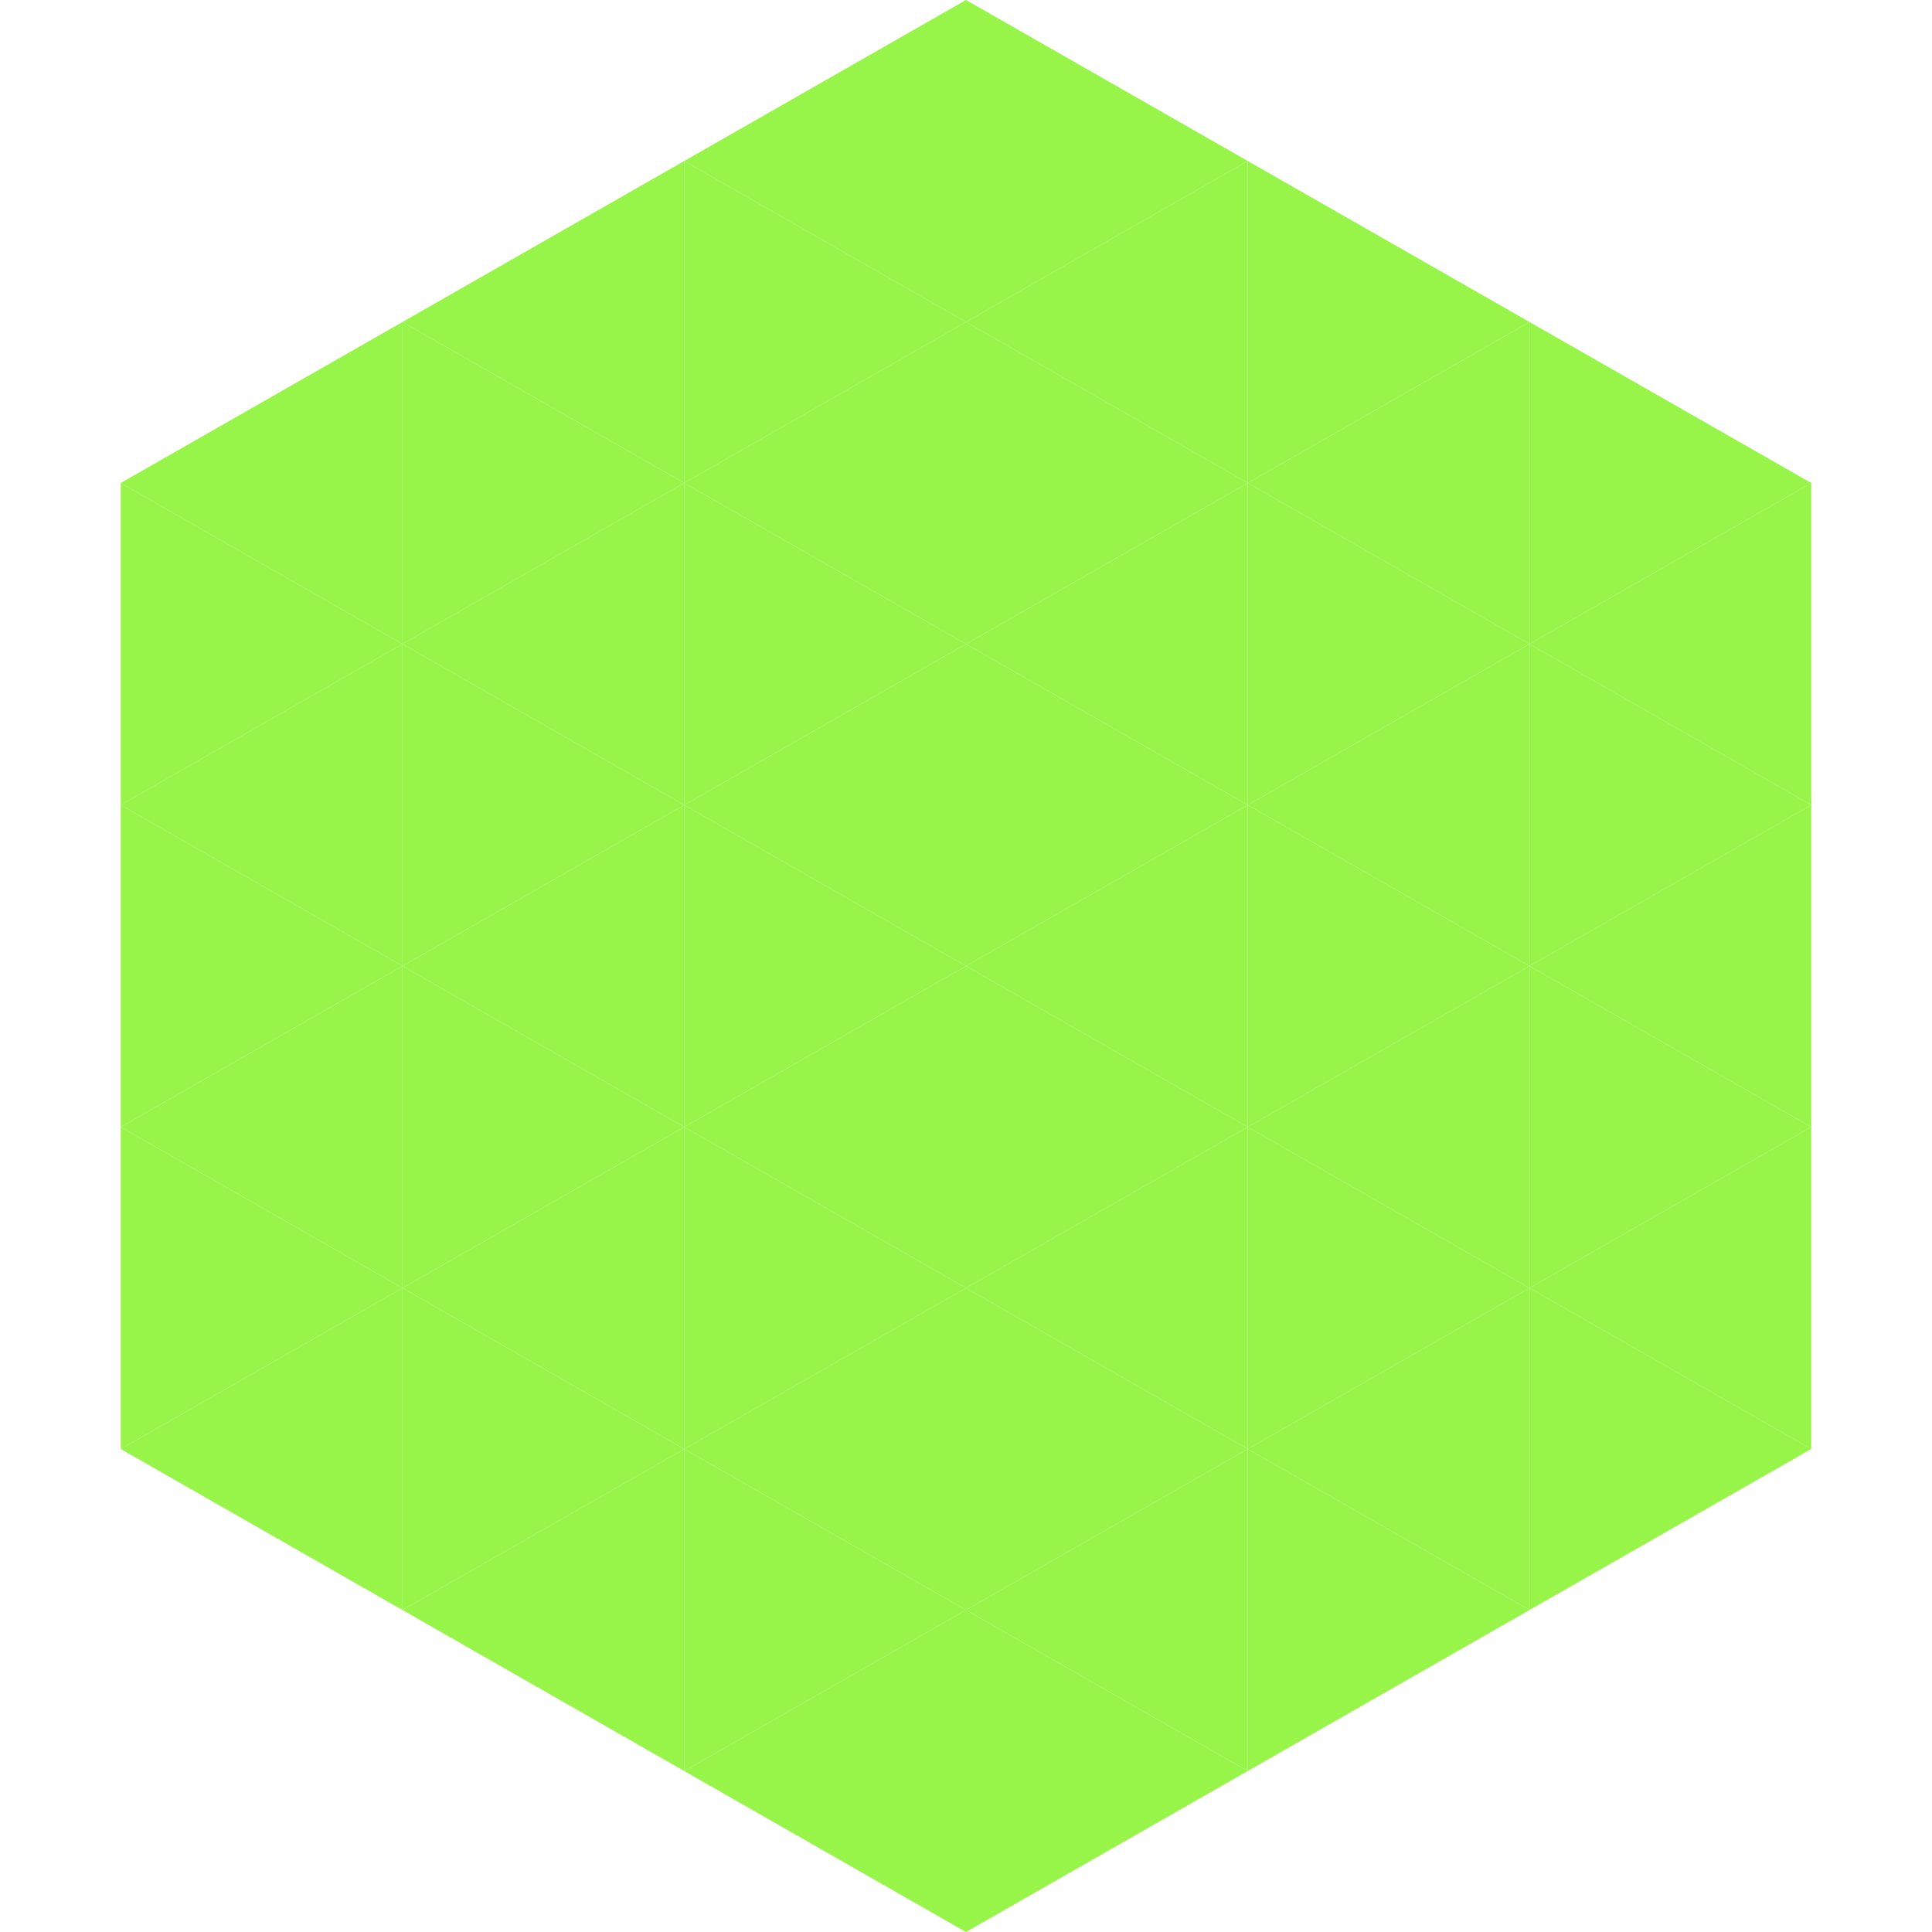
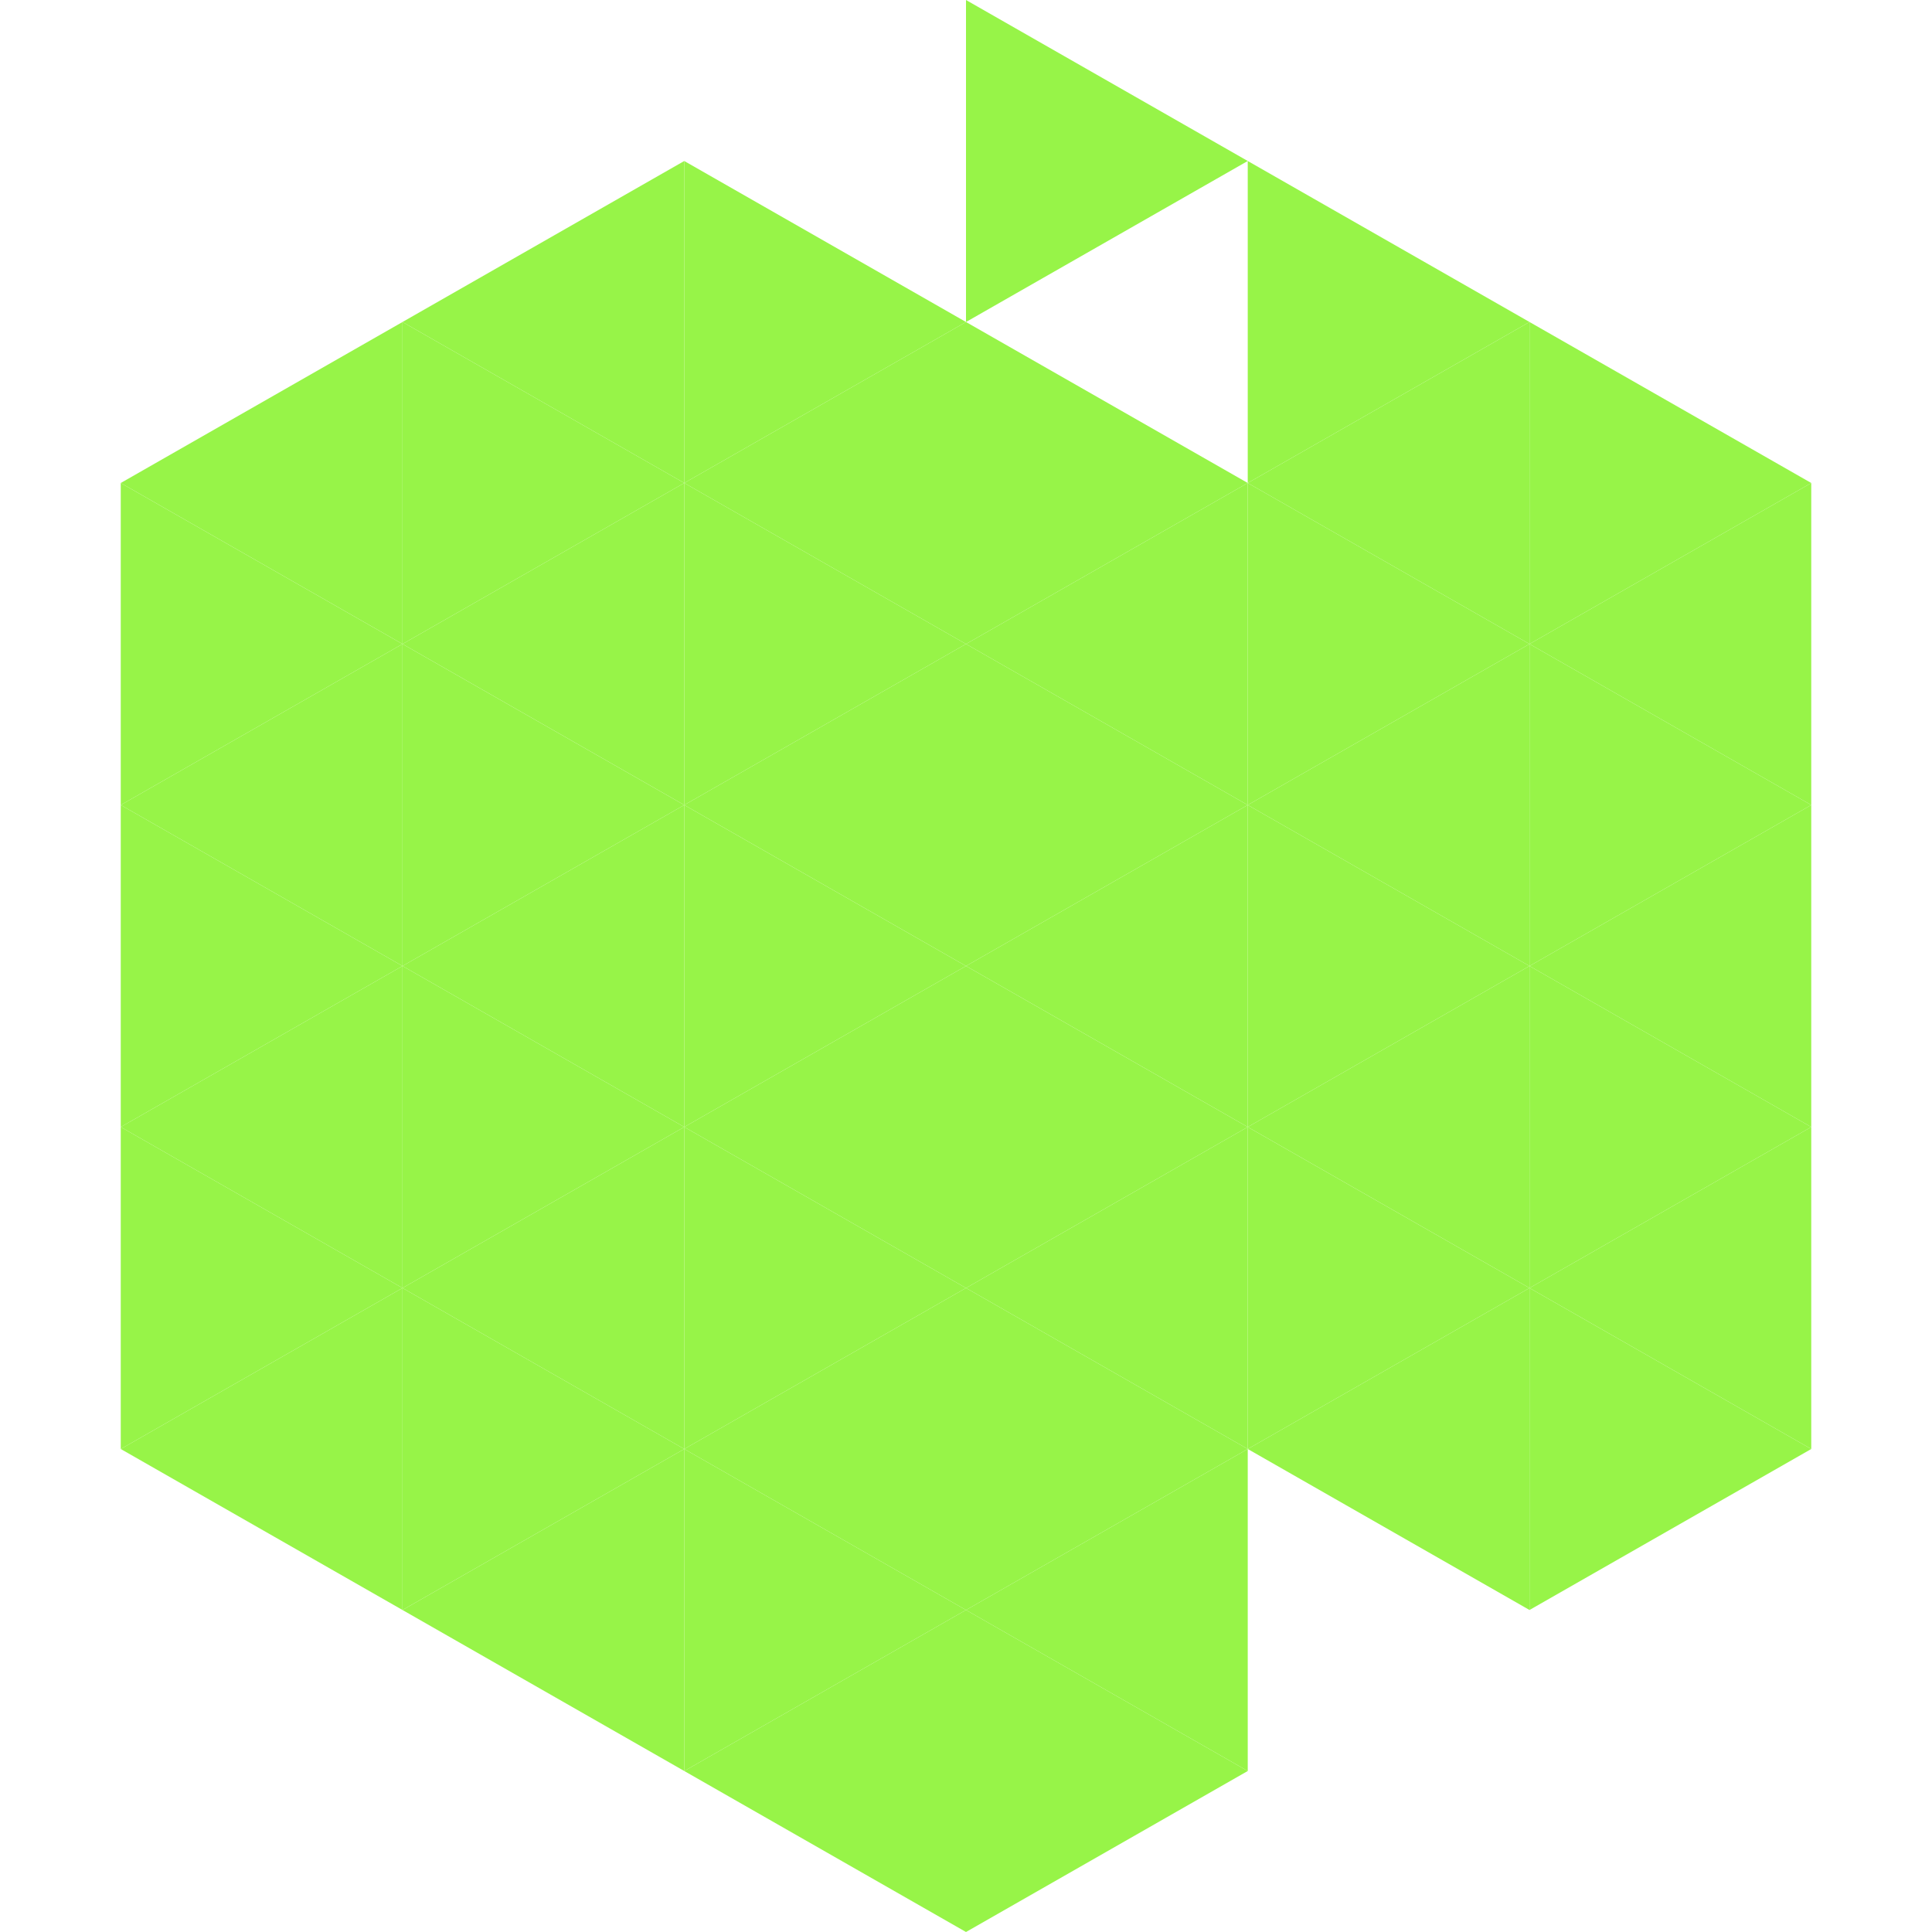
<svg xmlns="http://www.w3.org/2000/svg" width="240" height="240">
  <polygon points="50,40 15,60 50,80" style="fill:rgb(151,244,72)" />
  <polygon points="190,40 225,60 190,80" style="fill:rgb(151,244,72)" />
  <polygon points="15,60 50,80 15,100" style="fill:rgb(151,244,72)" />
  <polygon points="225,60 190,80 225,100" style="fill:rgb(151,244,72)" />
  <polygon points="50,80 15,100 50,120" style="fill:rgb(151,244,72)" />
  <polygon points="190,80 225,100 190,120" style="fill:rgb(151,244,72)" />
  <polygon points="15,100 50,120 15,140" style="fill:rgb(151,244,72)" />
  <polygon points="225,100 190,120 225,140" style="fill:rgb(151,244,72)" />
  <polygon points="50,120 15,140 50,160" style="fill:rgb(151,244,72)" />
  <polygon points="190,120 225,140 190,160" style="fill:rgb(151,244,72)" />
  <polygon points="15,140 50,160 15,180" style="fill:rgb(151,244,72)" />
  <polygon points="225,140 190,160 225,180" style="fill:rgb(151,244,72)" />
  <polygon points="50,160 15,180 50,200" style="fill:rgb(151,244,72)" />
  <polygon points="190,160 225,180 190,200" style="fill:rgb(151,244,72)" />
  <polygon points="15,180 50,200 15,220" style="fill:rgb(255,255,255); fill-opacity:0" />
  <polygon points="225,180 190,200 225,220" style="fill:rgb(255,255,255); fill-opacity:0" />
  <polygon points="50,0 85,20 50,40" style="fill:rgb(255,255,255); fill-opacity:0" />
  <polygon points="190,0 155,20 190,40" style="fill:rgb(255,255,255); fill-opacity:0" />
  <polygon points="85,20 50,40 85,60" style="fill:rgb(151,244,72)" />
  <polygon points="155,20 190,40 155,60" style="fill:rgb(151,244,72)" />
  <polygon points="50,40 85,60 50,80" style="fill:rgb(151,244,72)" />
  <polygon points="190,40 155,60 190,80" style="fill:rgb(151,244,72)" />
  <polygon points="85,60 50,80 85,100" style="fill:rgb(151,244,72)" />
  <polygon points="155,60 190,80 155,100" style="fill:rgb(151,244,72)" />
  <polygon points="50,80 85,100 50,120" style="fill:rgb(151,244,72)" />
  <polygon points="190,80 155,100 190,120" style="fill:rgb(151,244,72)" />
  <polygon points="85,100 50,120 85,140" style="fill:rgb(151,244,72)" />
  <polygon points="155,100 190,120 155,140" style="fill:rgb(151,244,72)" />
  <polygon points="50,120 85,140 50,160" style="fill:rgb(151,244,72)" />
  <polygon points="190,120 155,140 190,160" style="fill:rgb(151,244,72)" />
  <polygon points="85,140 50,160 85,180" style="fill:rgb(151,244,72)" />
  <polygon points="155,140 190,160 155,180" style="fill:rgb(151,244,72)" />
  <polygon points="50,160 85,180 50,200" style="fill:rgb(151,244,72)" />
  <polygon points="190,160 155,180 190,200" style="fill:rgb(151,244,72)" />
  <polygon points="85,180 50,200 85,220" style="fill:rgb(151,244,72)" />
-   <polygon points="155,180 190,200 155,220" style="fill:rgb(151,244,72)" />
-   <polygon points="120,0 85,20 120,40" style="fill:rgb(151,244,72)" />
  <polygon points="120,0 155,20 120,40" style="fill:rgb(151,244,72)" />
  <polygon points="85,20 120,40 85,60" style="fill:rgb(151,244,72)" />
-   <polygon points="155,20 120,40 155,60" style="fill:rgb(151,244,72)" />
  <polygon points="120,40 85,60 120,80" style="fill:rgb(151,244,72)" />
  <polygon points="120,40 155,60 120,80" style="fill:rgb(151,244,72)" />
  <polygon points="85,60 120,80 85,100" style="fill:rgb(151,244,72)" />
  <polygon points="155,60 120,80 155,100" style="fill:rgb(151,244,72)" />
  <polygon points="120,80 85,100 120,120" style="fill:rgb(151,244,72)" />
  <polygon points="120,80 155,100 120,120" style="fill:rgb(151,244,72)" />
  <polygon points="85,100 120,120 85,140" style="fill:rgb(151,244,72)" />
  <polygon points="155,100 120,120 155,140" style="fill:rgb(151,244,72)" />
  <polygon points="120,120 85,140 120,160" style="fill:rgb(151,244,72)" />
  <polygon points="120,120 155,140 120,160" style="fill:rgb(151,244,72)" />
  <polygon points="85,140 120,160 85,180" style="fill:rgb(151,244,72)" />
  <polygon points="155,140 120,160 155,180" style="fill:rgb(151,244,72)" />
  <polygon points="120,160 85,180 120,200" style="fill:rgb(151,244,72)" />
  <polygon points="120,160 155,180 120,200" style="fill:rgb(151,244,72)" />
  <polygon points="85,180 120,200 85,220" style="fill:rgb(151,244,72)" />
  <polygon points="155,180 120,200 155,220" style="fill:rgb(151,244,72)" />
  <polygon points="120,200 85,220 120,240" style="fill:rgb(151,244,72)" />
  <polygon points="120,200 155,220 120,240" style="fill:rgb(151,244,72)" />
  <polygon points="85,220 120,240 85,260" style="fill:rgb(255,255,255); fill-opacity:0" />
  <polygon points="155,220 120,240 155,260" style="fill:rgb(255,255,255); fill-opacity:0" />
</svg>